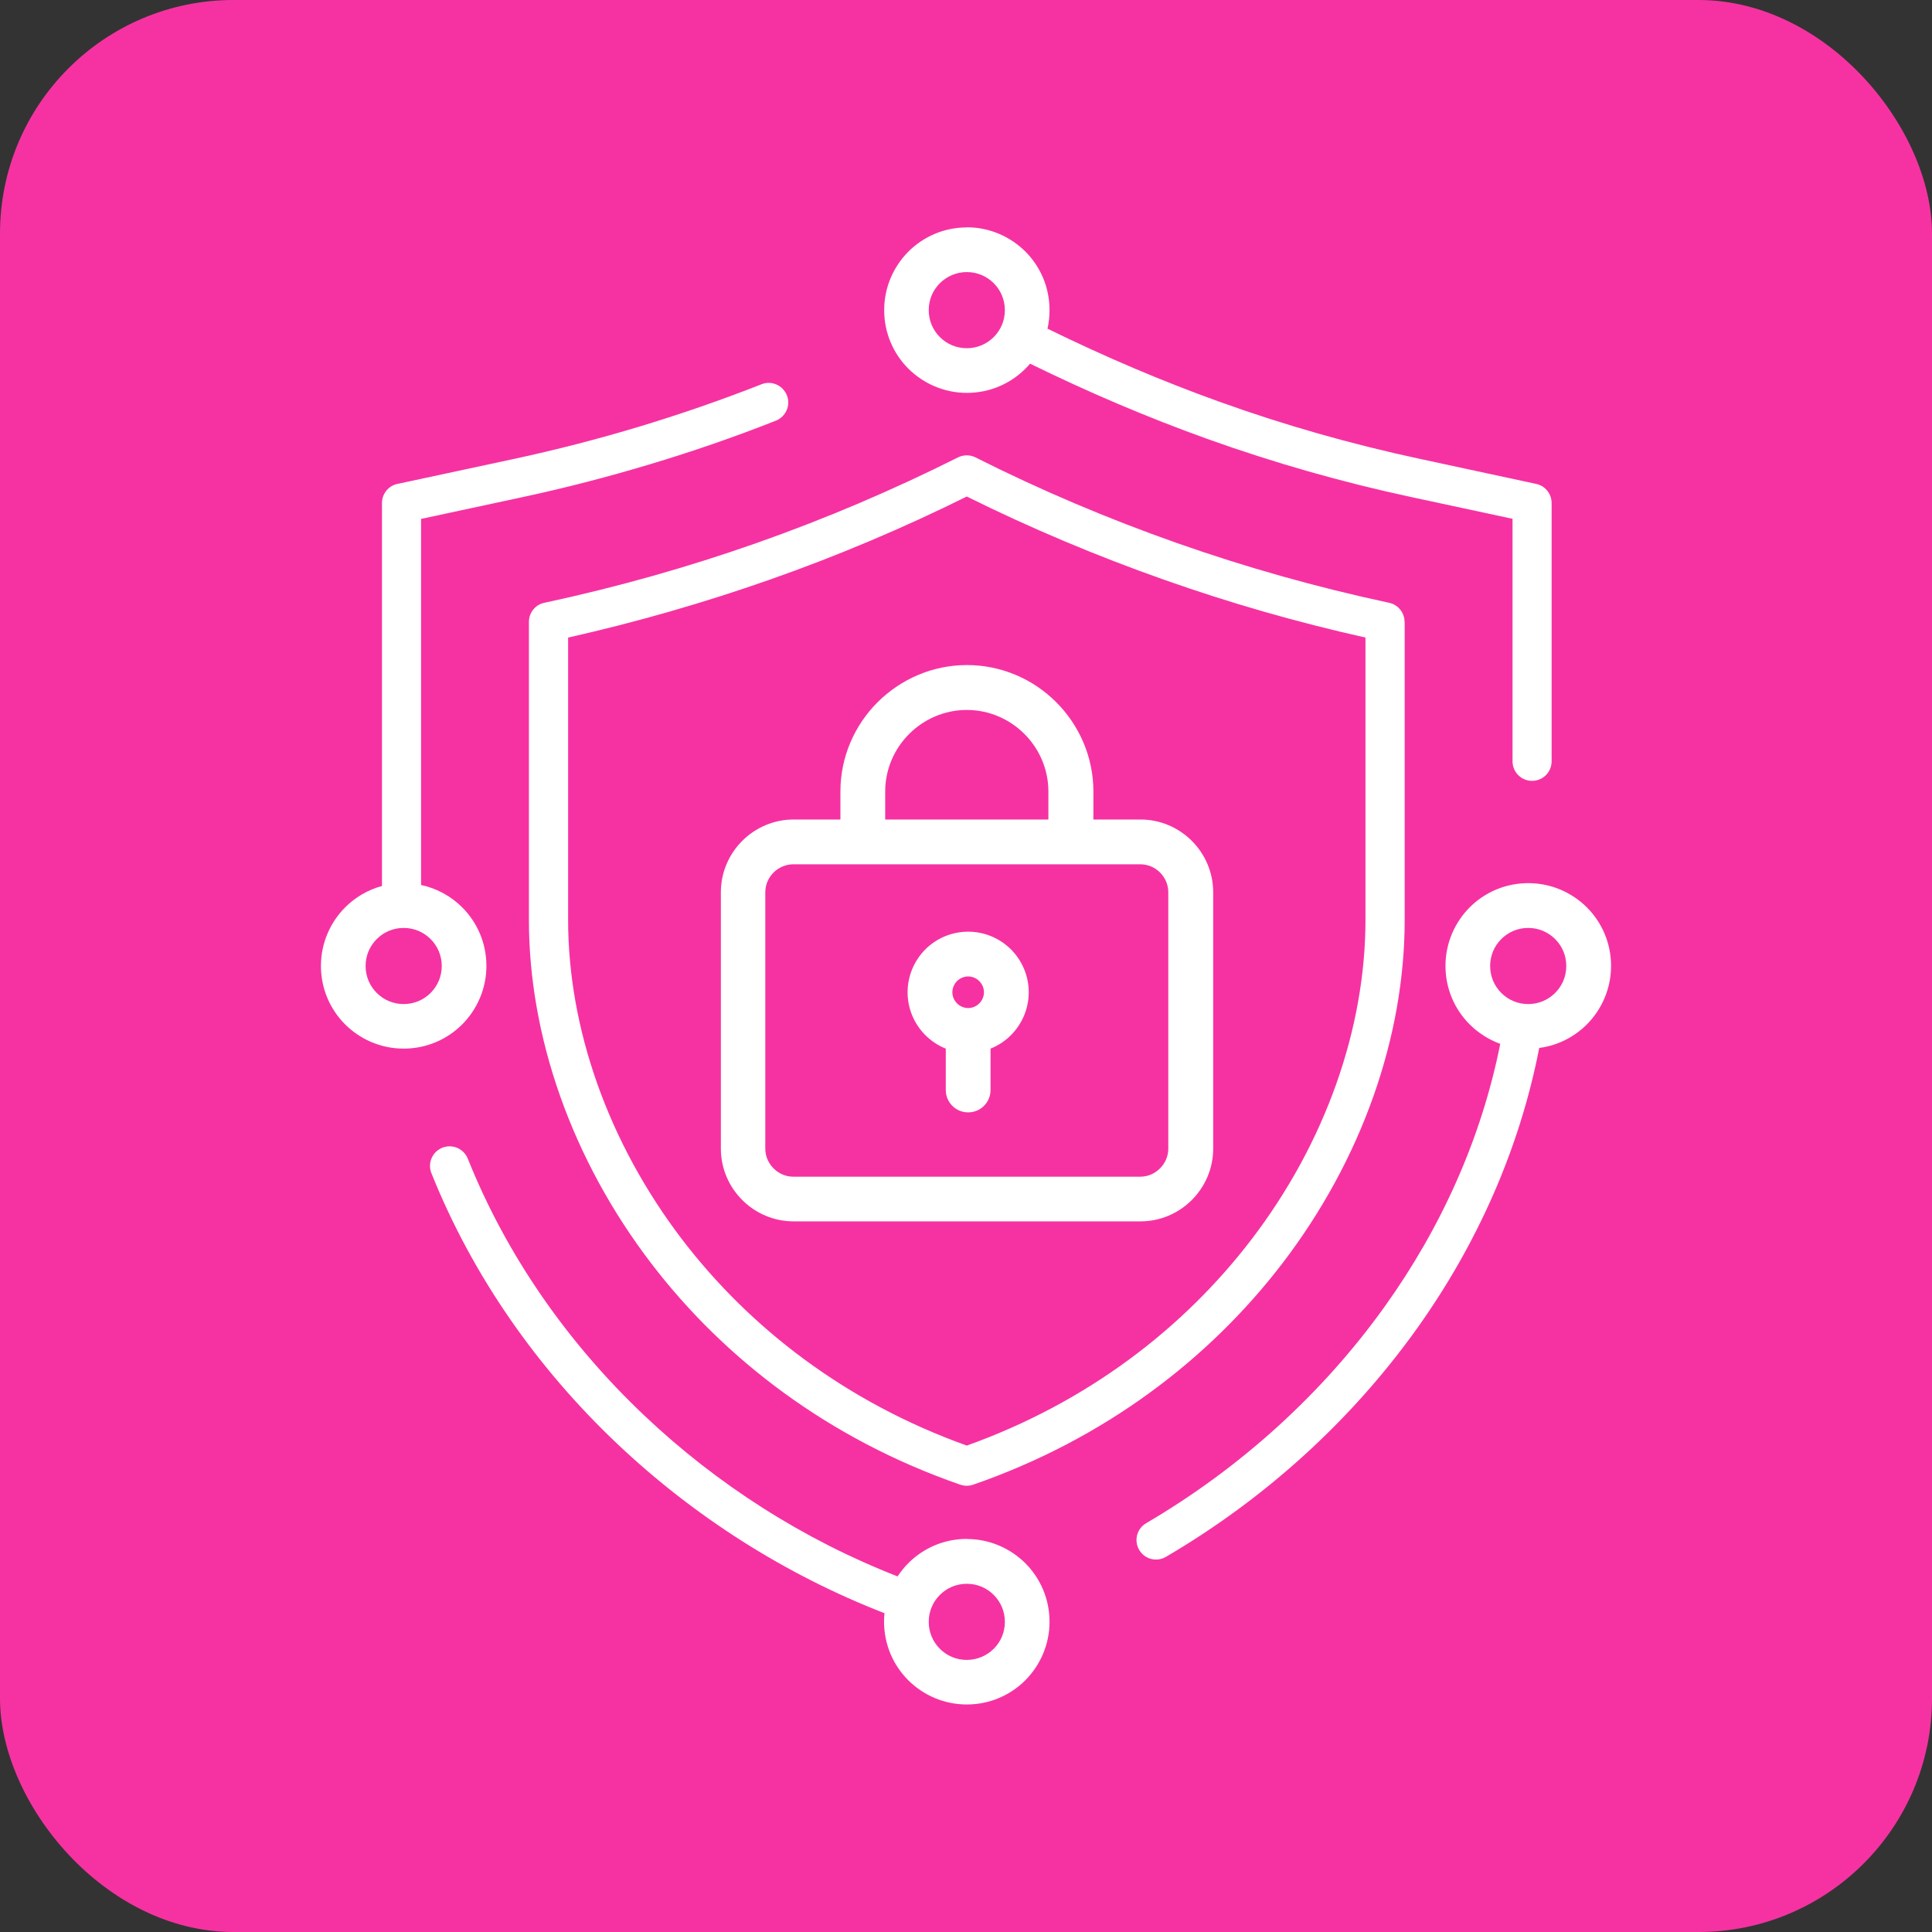
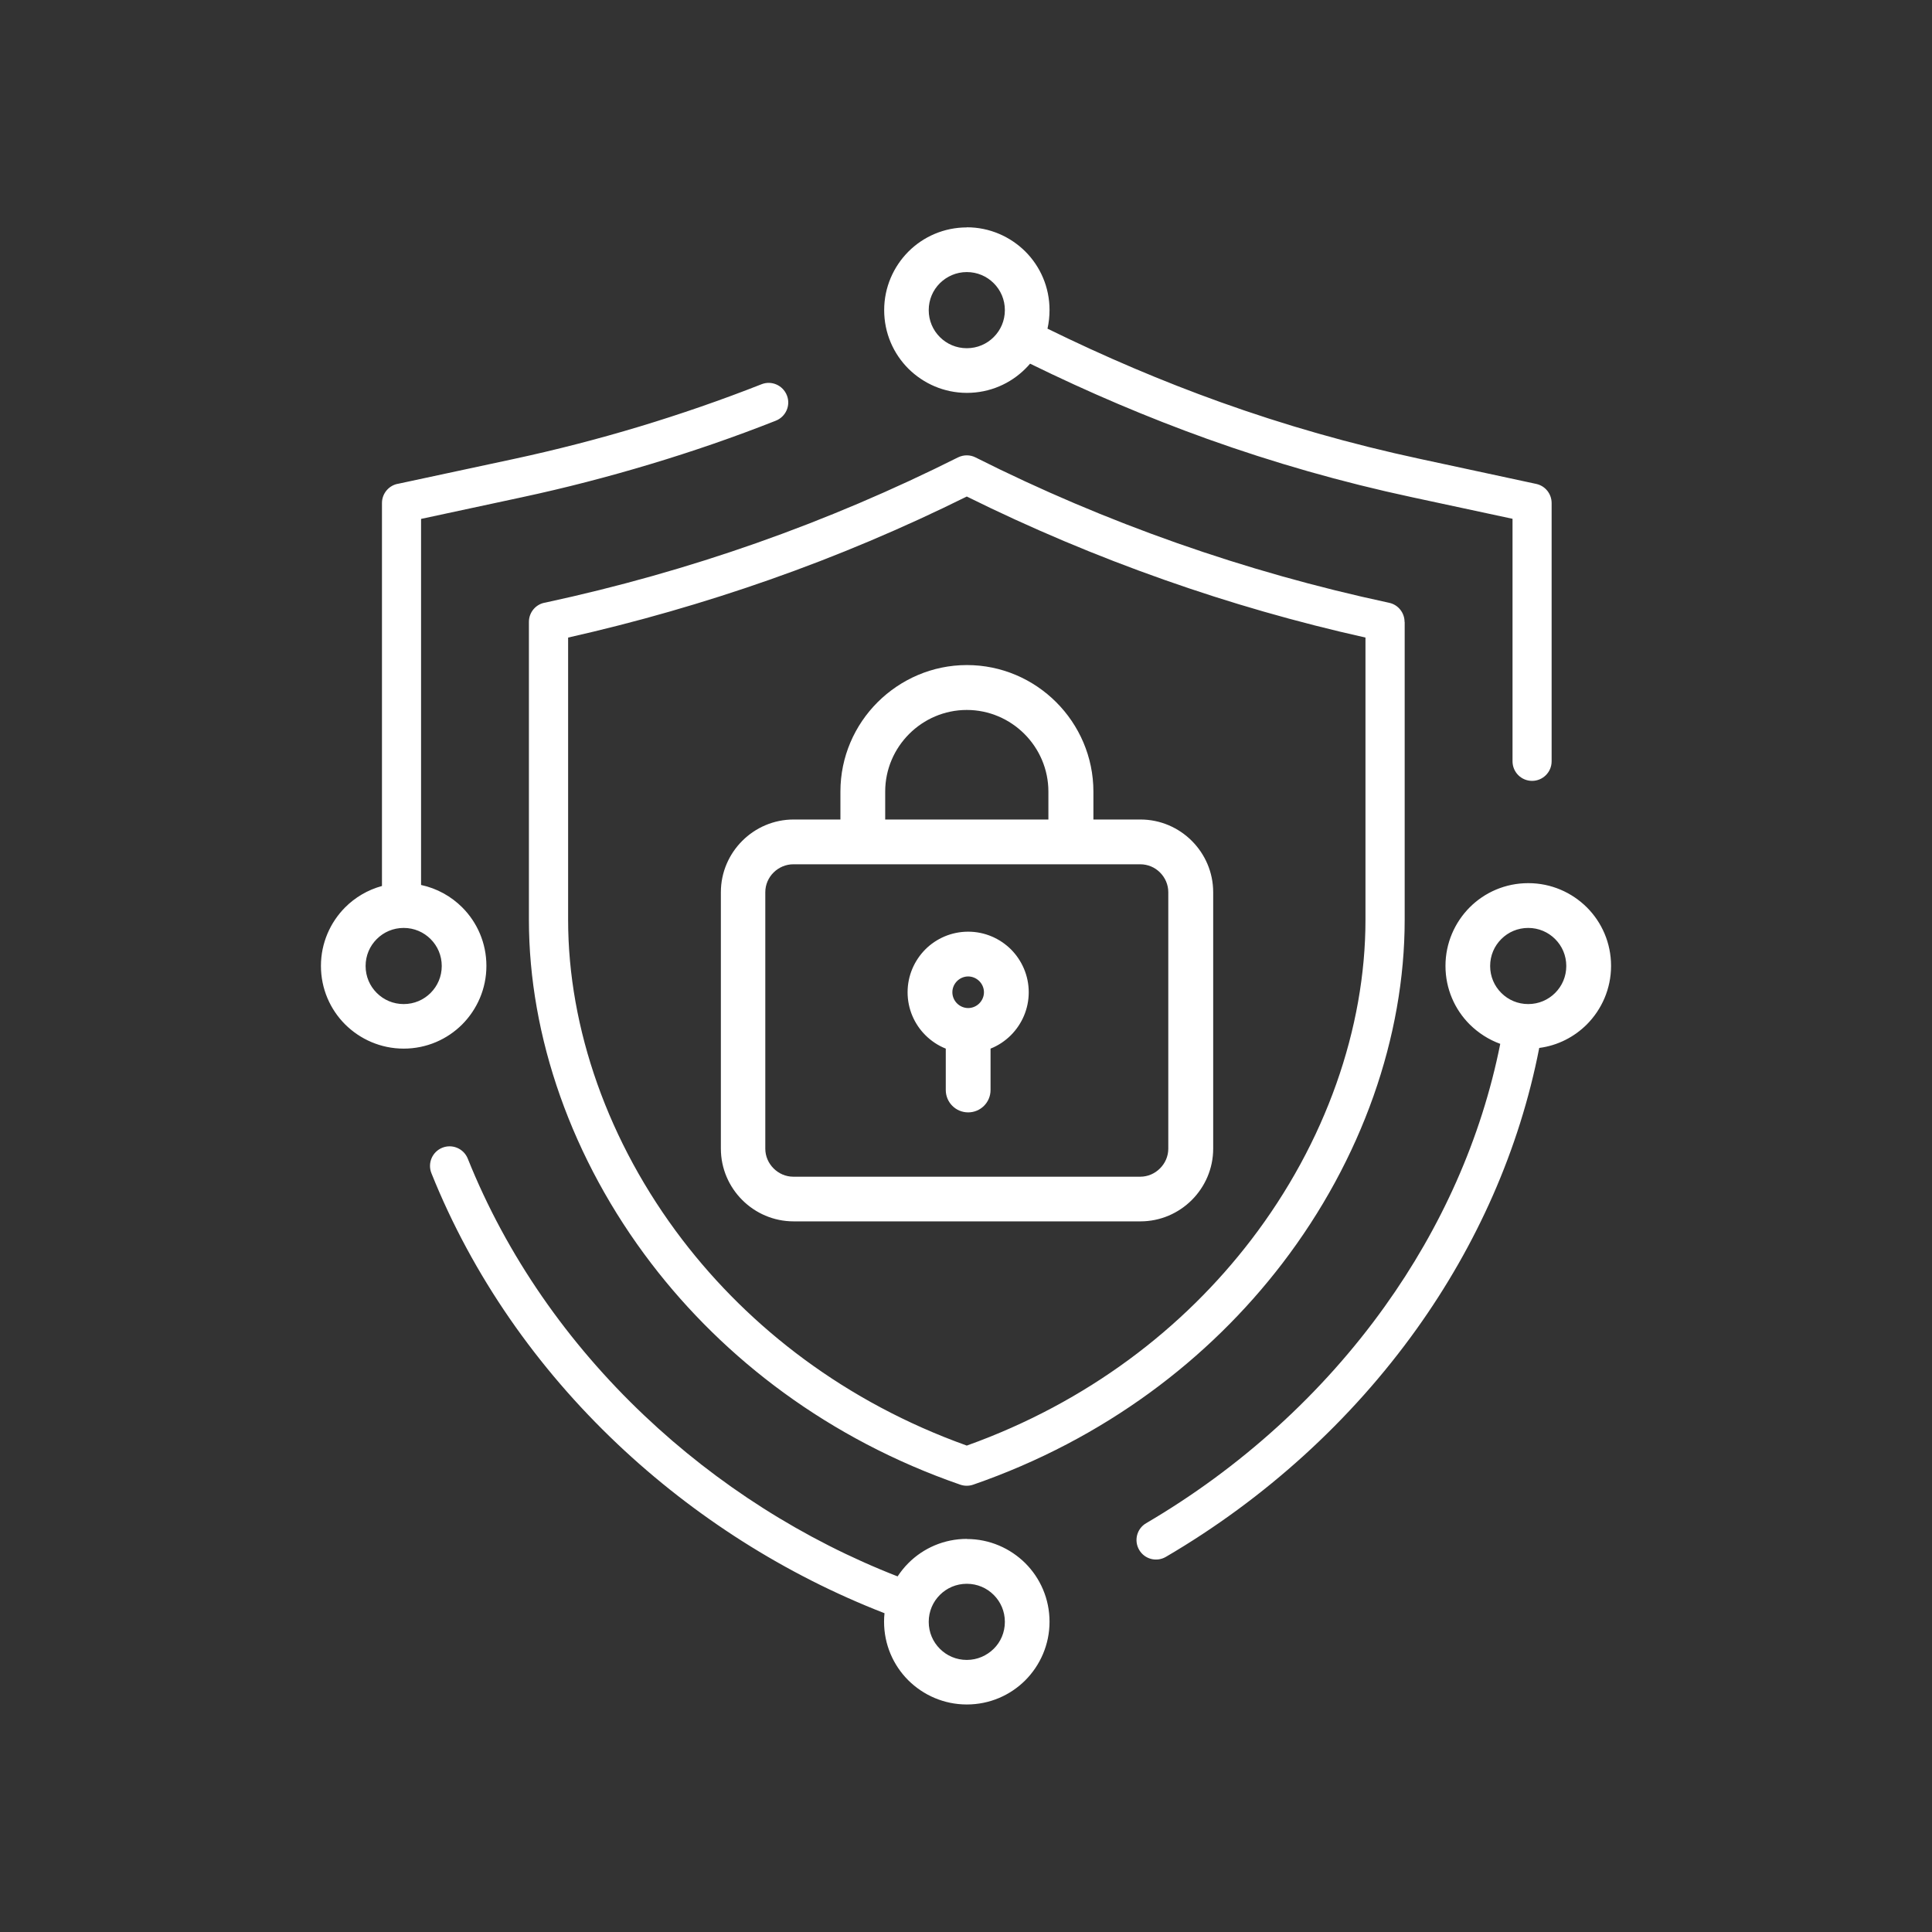
<svg xmlns="http://www.w3.org/2000/svg" id="Layer_1" data-name="Layer 1" viewBox="0 0 170 170">
  <rect x="0" y="0" width="170" height="170" fill="#333333" stroke="none" />
  <defs>
    <style>
      .cls-1 {
        fill: #fff;
      }

      .cls-2 {
        fill: #f632a2;
      }
    </style>
  </defs>
-   <rect class="cls-2" width="170" height="170" rx="20.55" ry="20.55" />
  <path class="cls-1" d="M100.33,76.05h-30.52c-.68,0-1.29.28-1.74.72-.45.45-.73,1.06-.73,1.74v22.56c0,.68.28,1.29.73,1.74.45.45,1.06.73,1.74.73h30.52c.68,0,1.29-.28,1.74-.73.45-.45.73-1.06.73-1.74v-22.56c0-.68-.28-1.29-.73-1.74-.45-.45-1.06-.72-1.74-.72h0ZM92.25,72.11v-2.46c0-1.97-.81-3.77-2.11-5.07-1.3-1.3-3.1-2.11-5.07-2.11s-3.77.81-5.07,2.11-2.11,3.1-2.11,5.07v2.46h14.37ZM73.95,72.11v-2.46c0-3.06,1.25-5.84,3.27-7.86,2.02-2.01,4.8-3.27,7.86-3.27s5.84,1.25,7.86,3.27c2.01,2.01,3.27,4.8,3.27,7.86v2.46h4.14c1.76,0,3.36.72,4.52,1.88,1.16,1.16,1.88,2.76,1.88,4.52v22.56c0,1.76-.72,3.36-1.88,4.52-1.16,1.16-2.76,1.88-4.52,1.88h-30.52c-1.76,0-3.36-.72-4.52-1.88-1.16-1.16-1.88-2.76-1.88-4.52v-22.56c0-1.76.72-3.36,1.88-4.52,1.16-1.16,2.76-1.88,4.52-1.88h4.14ZM86.17,86.33c-.25-.25-.6-.41-.98-.41s-.73.16-.98.41c-.25.25-.41.6-.41.98s.16.73.41.98c.25.25.6.41.98.41s.73-.16.98-.41c.25-.25.41-.6.41-.98s-.16-.73-.41-.98h0ZM85.19,81.98c1.47,0,2.8.6,3.77,1.56.96.97,1.56,2.3,1.56,3.77s-.6,2.8-1.56,3.77c-.51.51-1.12.92-1.8,1.19v3.64c0,1.09-.88,1.97-1.97,1.97s-1.97-.88-1.97-1.97v-3.64c-.68-.27-1.29-.68-1.8-1.19-.96-.96-1.56-2.3-1.56-3.77s.6-2.8,1.56-3.77c.96-.96,2.3-1.56,3.77-1.56h0ZM120.15,80.94v-24.84c-6.04-1.35-11.95-3.05-17.7-5.08-5.99-2.11-11.79-4.56-17.38-7.33-5.59,2.77-11.39,5.23-17.38,7.33-5.75,2.02-11.66,3.72-17.7,5.08v24.84c0,9.52,3.5,19.58,10.06,28.16,5.94,7.76,14.38,14.29,25.02,18.1,10.64-3.81,19.08-10.34,25.02-18.1,6.57-8.58,10.06-18.65,10.06-28.16h0ZM123.6,54.72v26.22c0,10.25-3.74,21.06-10.78,30.25-6.43,8.39-15.61,15.44-27.19,19.45-.38.13-.78.12-1.13,0-11.58-4.01-20.76-11.06-27.18-19.45-7.03-9.19-10.78-20-10.78-30.25v-26.22c0-.86.63-1.58,1.46-1.7,6.36-1.37,12.55-3.12,18.55-5.23,6.11-2.15,12.04-4.68,17.74-7.54.51-.25,1.08-.24,1.55,0,5.7,2.87,11.63,5.39,17.74,7.54,6.03,2.12,12.25,3.88,18.65,5.25.81.17,1.36.89,1.36,1.68h0ZM87.44,24.92c-.61-.61-1.44-.98-2.37-.98s-1.76.38-2.37.98c-.61.61-.98,1.44-.98,2.37s.37,1.76.98,2.37c.61.61,1.44.98,2.37.98s1.76-.37,2.37-.98c.61-.61.98-1.44.98-2.37s-.37-1.76-.98-2.37h0ZM85.07,20c2.01,0,3.83.82,5.15,2.13,1.32,1.32,2.13,3.14,2.13,5.15,0,.56-.06,1.11-.18,1.64,5.04,2.47,10.08,4.62,15.21,6.46,5.66,2.03,11.47,3.69,17.57,5l10.22,2.2c.81.17,1.36.89,1.36,1.68h0v22.73c0,.95-.77,1.72-1.72,1.72s-1.72-.77-1.72-1.72v-21.34l-8.85-1.9c-6.21-1.33-12.17-3.04-18.01-5.13-5.29-1.9-10.45-4.1-15.59-6.62-.13.15-.27.3-.41.44-1.32,1.32-3.14,2.13-5.15,2.13s-3.83-.82-5.15-2.13c-1.32-1.32-2.13-3.14-2.13-5.15s.82-3.83,2.13-5.15c1.32-1.32,3.14-2.13,5.15-2.13h0ZM87.44,140.34c-.61-.61-1.44-.98-2.37-.98s-1.76.37-2.37.98c-.61.61-.98,1.44-.98,2.37s.37,1.76.98,2.37c.61.61,1.44.98,2.37.98s1.76-.38,2.37-.98.98-1.44.98-2.37-.37-1.76-.98-2.37h0ZM85.07,135.42c2.01,0,3.83.82,5.15,2.13,1.32,1.32,2.13,3.14,2.13,5.15s-.82,3.83-2.13,5.15c-1.32,1.32-3.14,2.13-5.15,2.13s-3.83-.82-5.15-2.13c-1.32-1.32-2.13-3.14-2.13-5.15,0-.25.01-.5.04-.75-8.73-3.39-16.76-8.51-23.51-14.9-7.08-6.7-12.75-14.81-16.36-23.82-.35-.88.07-1.88.96-2.24.88-.35,1.88.07,2.24.96,3.42,8.54,8.81,16.24,15.54,22.61,6.41,6.07,14.02,10.93,22.28,14.15.28-.42.59-.81.95-1.17,1.32-1.32,3.14-2.13,5.15-2.13h0ZM136.84,82.63c-.61-.61-1.44-.98-2.37-.98s-1.76.37-2.37.98c-.61.61-.98,1.44-.98,2.37s.37,1.76.98,2.37c.61.61,1.44.98,2.37.98s1.76-.37,2.37-.98c.61-.61.98-1.44.98-2.37s-.37-1.76-.98-2.37h0ZM134.48,77.71c2.01,0,3.83.82,5.15,2.13,1.32,1.32,2.13,3.14,2.13,5.15s-.82,3.83-2.13,5.15c-1.1,1.1-2.56,1.86-4.19,2.07-1.75,8.98-5.52,17.36-10.78,24.72-5.79,8.1-13.39,14.98-22.07,20.06-.82.48-1.87.21-2.35-.61-.48-.82-.21-1.87.61-2.35,8.26-4.84,15.5-11.38,21.01-19.09,4.93-6.89,8.48-14.72,10.15-23.09-1.02-.37-1.93-.96-2.69-1.71-1.32-1.32-2.13-3.14-2.13-5.15s.82-3.83,2.13-5.15c1.32-1.32,3.14-2.13,5.15-2.13h0ZM37.89,82.63c-.61-.61-1.44-.98-2.37-.98s-1.76.37-2.37.98c-.61.61-.98,1.44-.98,2.37s.37,1.76.98,2.37c.61.61,1.44.98,2.37.98s1.76-.37,2.37-.98c.61-.61.98-1.44.98-2.37s-.37-1.76-.98-2.37h0ZM37.05,77.87c1.4.3,2.65,1,3.62,1.97,1.32,1.32,2.13,3.14,2.13,5.15s-.82,3.83-2.13,5.15c-1.32,1.32-3.14,2.13-5.15,2.13s-3.83-.82-5.15-2.13c-1.32-1.32-2.13-3.14-2.13-5.15s.82-3.83,2.13-5.15c.88-.88,1.99-1.54,3.24-1.88v-33.7c0-.86.64-1.58,1.46-1.7l10.12-2.17c3.72-.8,7.41-1.75,11.06-2.85,3.64-1.1,7.23-2.34,10.76-3.73.88-.35,1.88.09,2.23.98.35.88-.09,1.88-.98,2.23-3.62,1.43-7.3,2.7-11.03,3.82-3.72,1.12-7.5,2.1-11.33,2.92l-8.85,1.9v32.22h0Z" />
</svg>